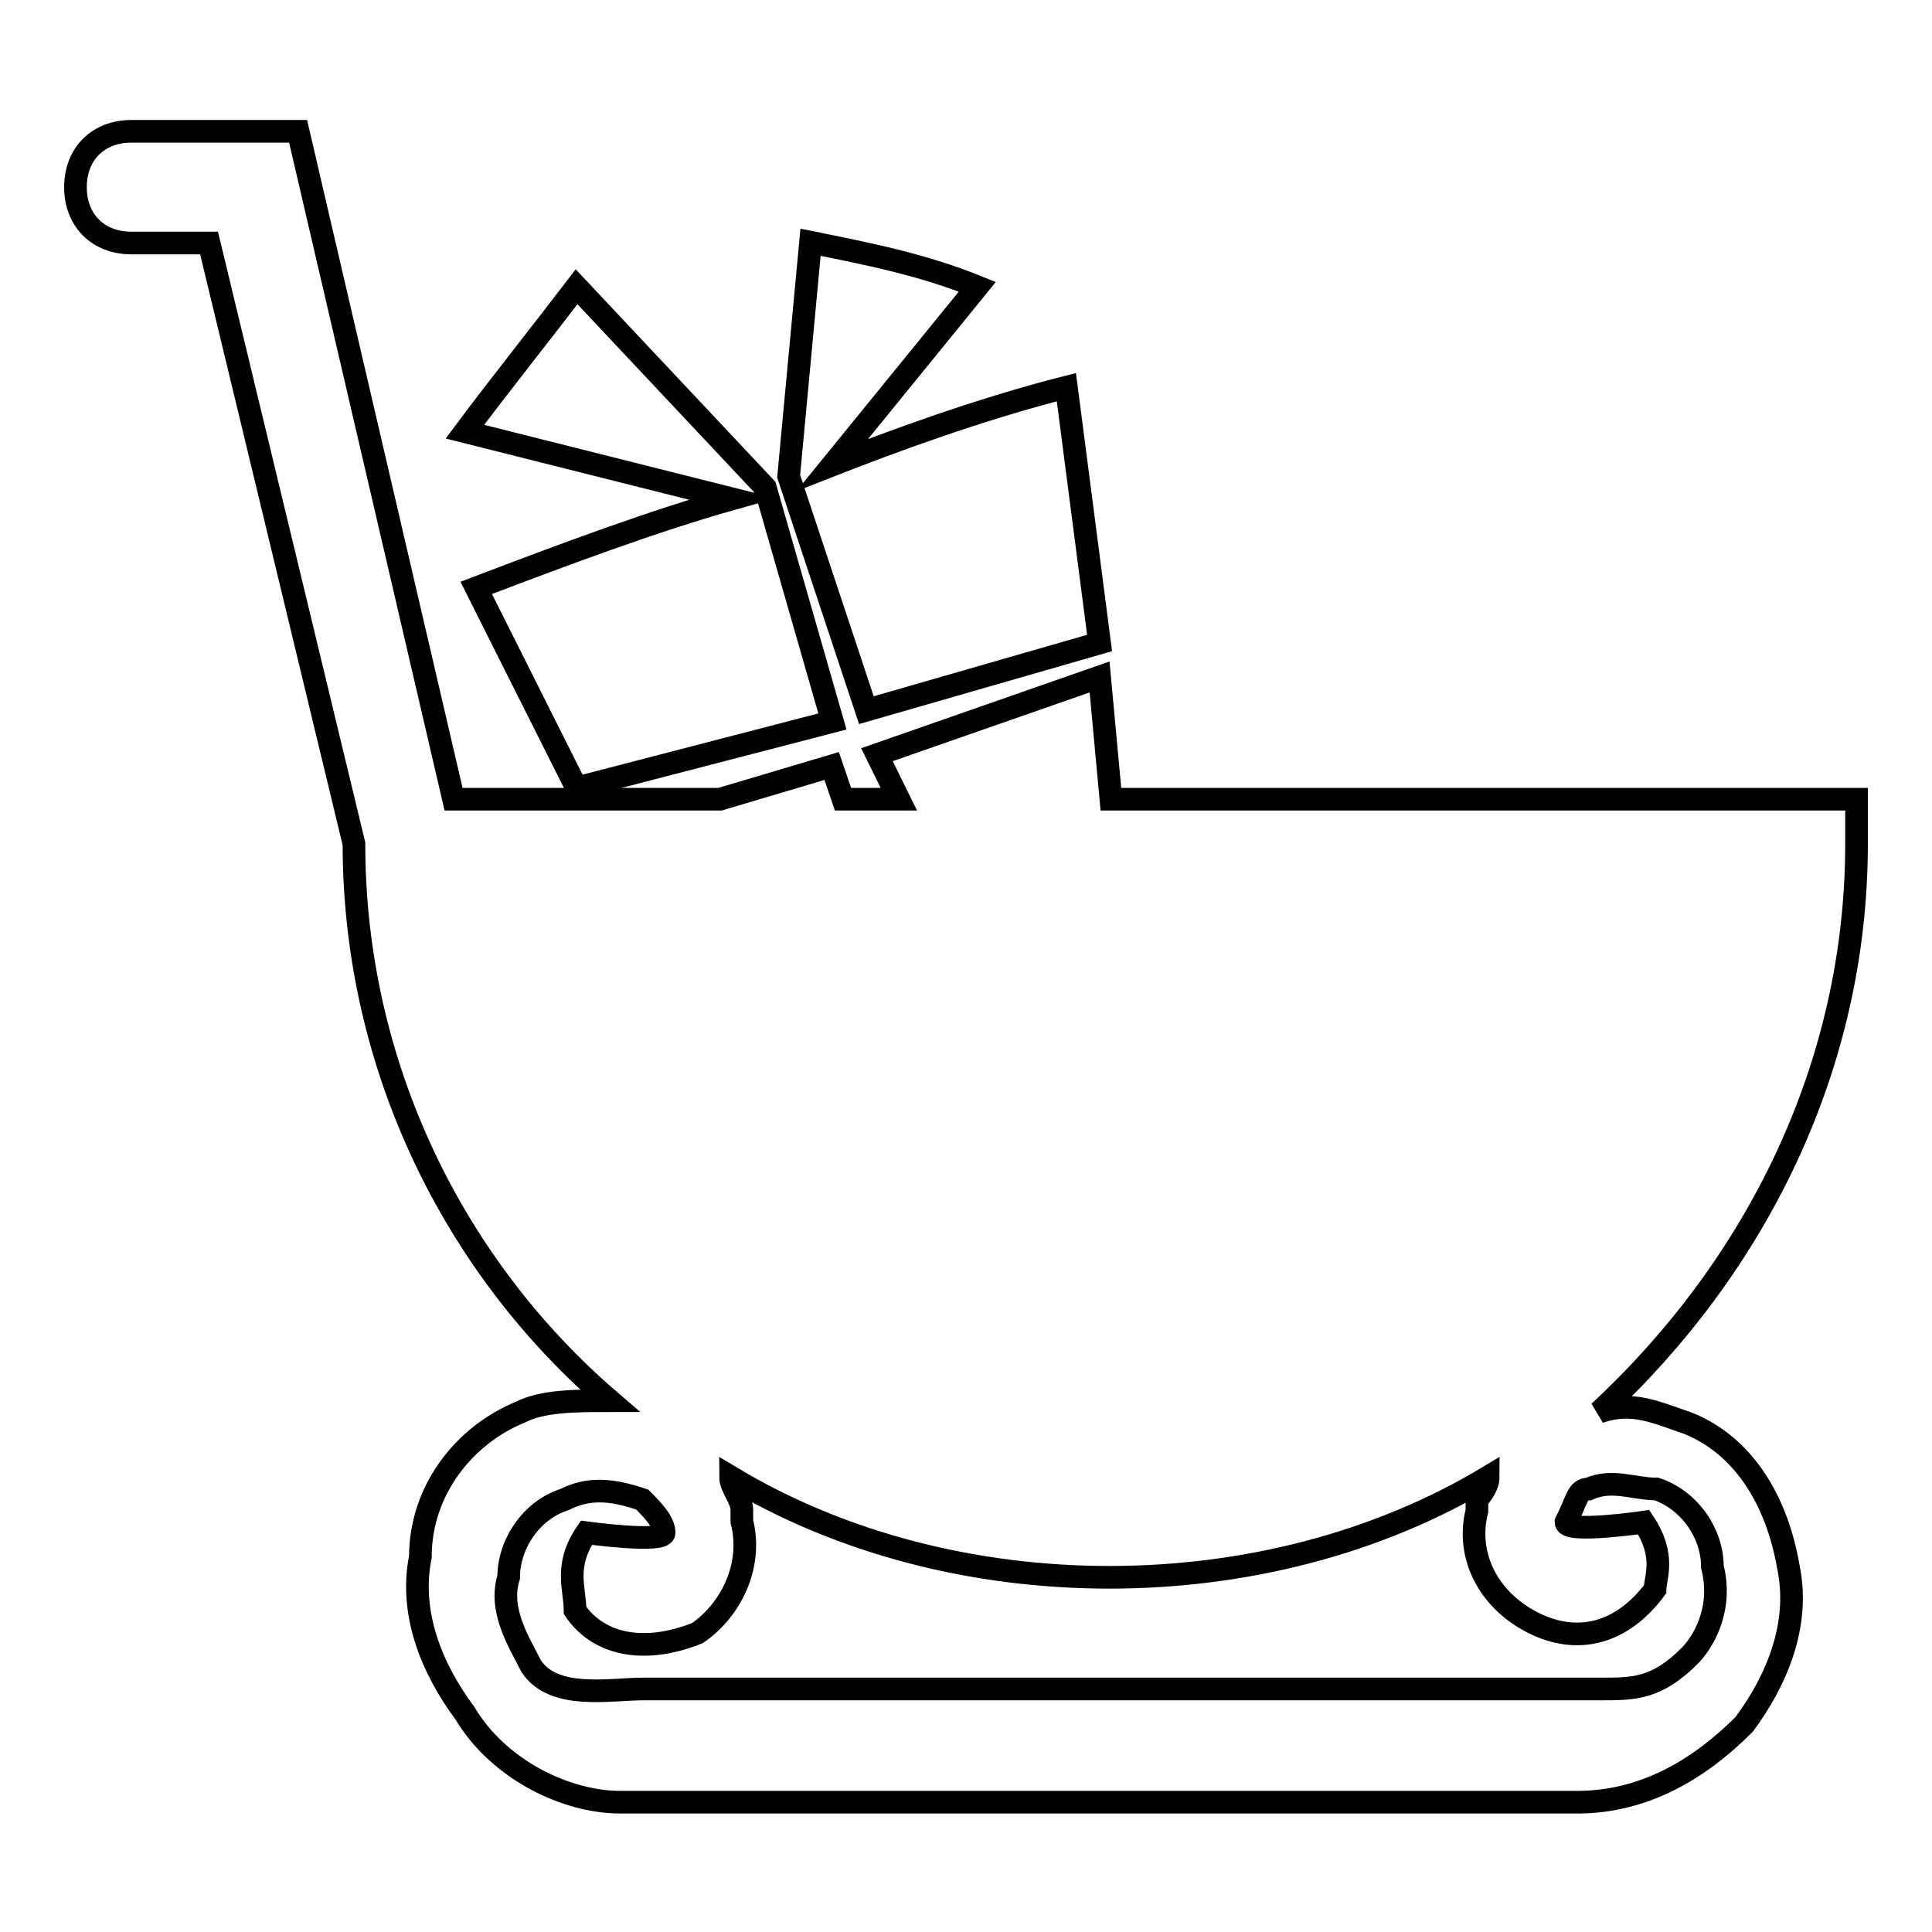
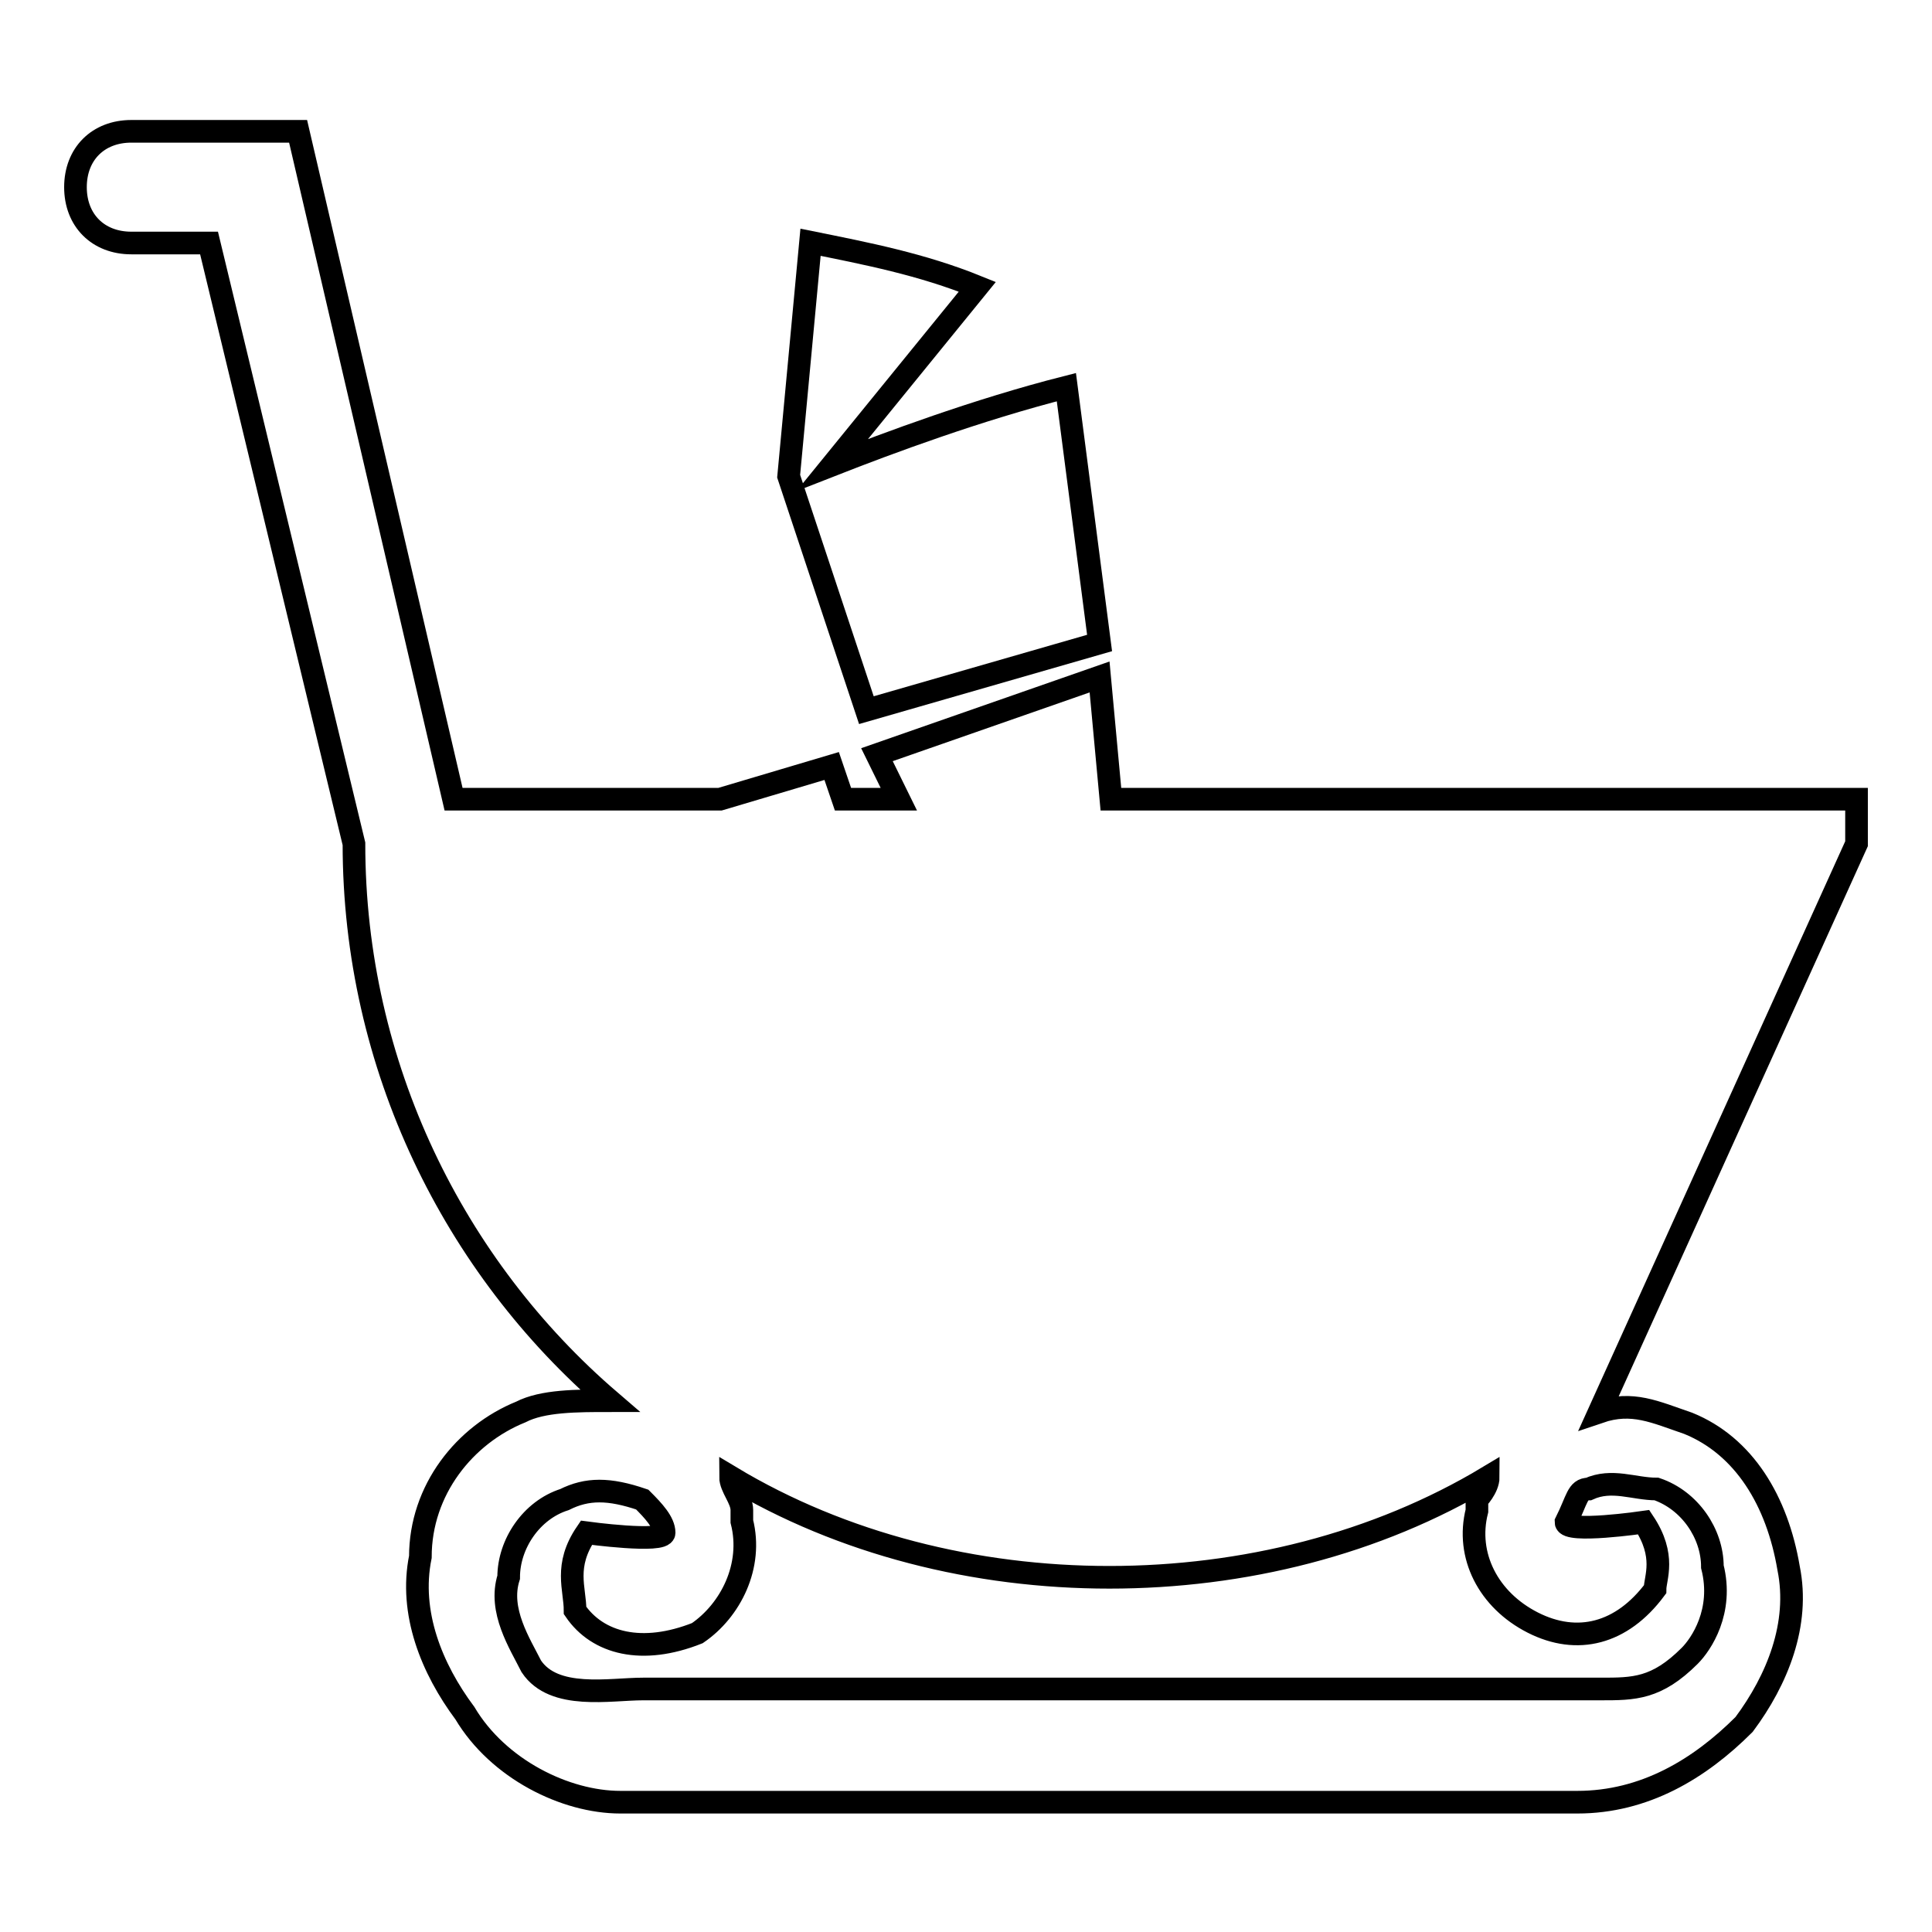
<svg xmlns="http://www.w3.org/2000/svg" version="1.1" x="0px" y="0px" viewBox="0 0 256 256" enable-background="new 0 0 256 256" xml:space="preserve">
  <g>
    <g>
-       <path stroke-width="3" fill-opacity="0" stroke="#000000" d="M63.1,77.9l13.3,26.5l33.9-8.8l-8.9-31l0,0l0,0L76.4,38C71.9,43.9,66,51.3,61.6,57.2L97,66.1C86.7,69,74.9,73.4,63.1,77.9z" />
      <path stroke-width="3" fill-opacity="0" stroke="#000000" d="M145.7,85.2l-4.4-33.9c-11.8,3-23.6,7.4-31,10.3L129.5,38c-7.4-3-14.7-4.4-22.1-5.9l-2.9,31l10.3,31L145.7,85.2z" />
-       <path stroke-width="3" fill-opacity="0" stroke="#000000" d="M246,111.8v-5.9h-98.8l-1.5-16.2L116.2,100l2.9,5.9h-7.4l-1.5-4.4l-14.8,4.4H60.1L39.5,17.4H17.4c-4.4,0-7.4,3-7.4,7.4s3,7.4,7.4,7.4h10.3l19.2,79.6l0,0l0,0c0,29.5,13.3,56.1,33.9,73.8c-4.4,0-8.9,0-11.8,1.5c-7.4,3-13.3,10.3-13.3,19.2c-1.5,7.4,1.5,14.8,5.9,20.7c4.4,7.4,13.3,11.8,20.6,11.8h63.4h63.4c8.9,0,16.2-4.4,22.1-10.3c4.4-5.9,7.4-13.3,5.9-20.7c-1.5-8.9-5.9-16.2-13.3-19.2c-4.4-1.5-7.4-3-11.8-1.5C232.7,167.8,246,141.3,246,111.8z M219.5,197.3c4.4,1.5,7.4,5.9,7.4,10.3c1.5,5.9-1.5,10.3-3,11.8c-4.4,4.4-7.4,4.4-11.8,4.4H85.2c-4.4,0-11.8,1.5-14.8-3c-1.5-3-4.4-7.4-3-11.8c0-4.4,3-8.9,7.4-10.3c3-1.5,5.9-1.5,10.3,0c1.5,1.5,2.9,3,2.9,4.4s-10.3,0-10.3,0c-3,4.4-1.5,7.4-1.5,10.3c3,4.4,8.9,5.9,16.2,3c4.4-3,7.4-8.9,5.9-14.8v-1.5c0-1.5-1.5-3-1.5-4.4c14.8,8.9,32.5,13.3,50.2,13.3c17.7,0,35.4-4.4,50.2-13.3c0,1.5-1.5,3-1.5,3v1.5c-1.5,5.9,1.5,11.8,7.4,14.8c5.9,3,11.8,1.5,16.2-4.4c0-1.5,1.5-4.4-1.5-8.9c0,0-10.3,1.5-10.3,0c1.5-3,1.5-4.4,3-4.4C213.6,195.9,216.5,197.3,219.5,197.3z" />
+       <path stroke-width="3" fill-opacity="0" stroke="#000000" d="M246,111.8v-5.9h-98.8l-1.5-16.2L116.2,100l2.9,5.9h-7.4l-1.5-4.4l-14.8,4.4H60.1L39.5,17.4H17.4c-4.4,0-7.4,3-7.4,7.4s3,7.4,7.4,7.4h10.3l19.2,79.6l0,0l0,0c0,29.5,13.3,56.1,33.9,73.8c-4.4,0-8.9,0-11.8,1.5c-7.4,3-13.3,10.3-13.3,19.2c-1.5,7.4,1.5,14.8,5.9,20.7c4.4,7.4,13.3,11.8,20.6,11.8h63.4h63.4c8.9,0,16.2-4.4,22.1-10.3c4.4-5.9,7.4-13.3,5.9-20.7c-1.5-8.9-5.9-16.2-13.3-19.2c-4.4-1.5-7.4-3-11.8-1.5z M219.5,197.3c4.4,1.5,7.4,5.9,7.4,10.3c1.5,5.9-1.5,10.3-3,11.8c-4.4,4.4-7.4,4.4-11.8,4.4H85.2c-4.4,0-11.8,1.5-14.8-3c-1.5-3-4.4-7.4-3-11.8c0-4.4,3-8.9,7.4-10.3c3-1.5,5.9-1.5,10.3,0c1.5,1.5,2.9,3,2.9,4.4s-10.3,0-10.3,0c-3,4.4-1.5,7.4-1.5,10.3c3,4.4,8.9,5.9,16.2,3c4.4-3,7.4-8.9,5.9-14.8v-1.5c0-1.5-1.5-3-1.5-4.4c14.8,8.9,32.5,13.3,50.2,13.3c17.7,0,35.4-4.4,50.2-13.3c0,1.5-1.5,3-1.5,3v1.5c-1.5,5.9,1.5,11.8,7.4,14.8c5.9,3,11.8,1.5,16.2-4.4c0-1.5,1.5-4.4-1.5-8.9c0,0-10.3,1.5-10.3,0c1.5-3,1.5-4.4,3-4.4C213.6,195.9,216.5,197.3,219.5,197.3z" />
    </g>
  </g>
</svg>